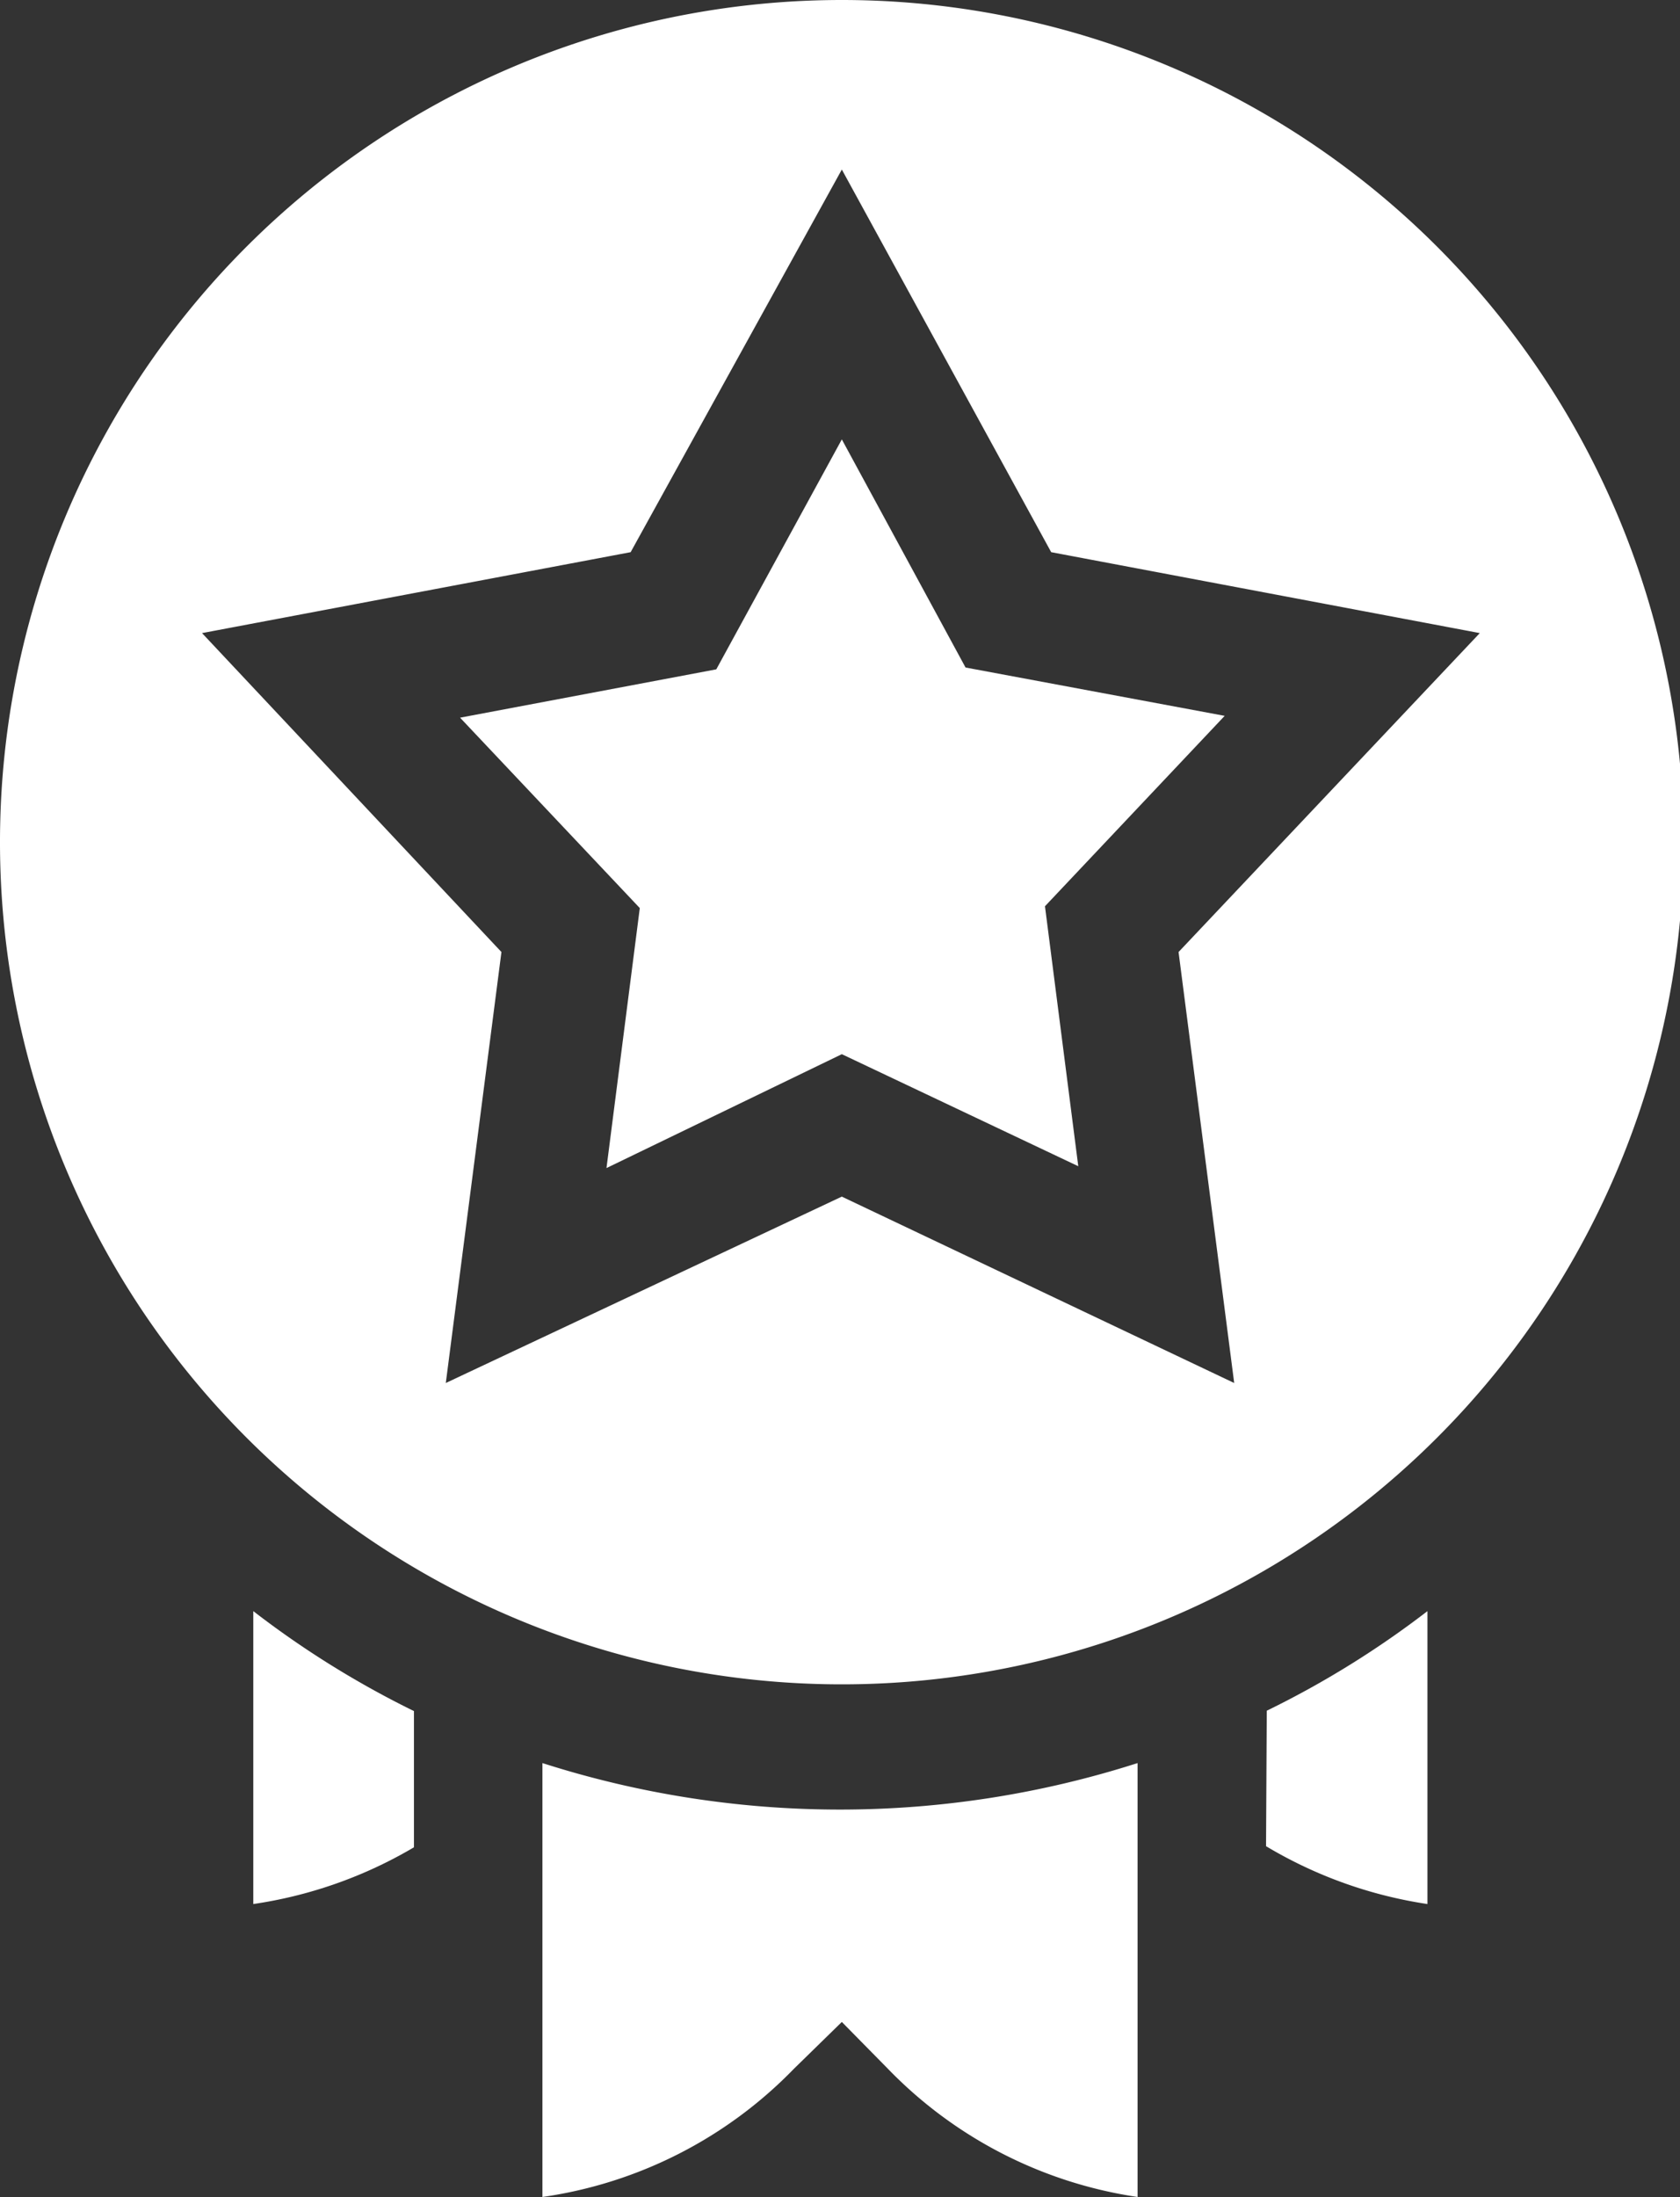
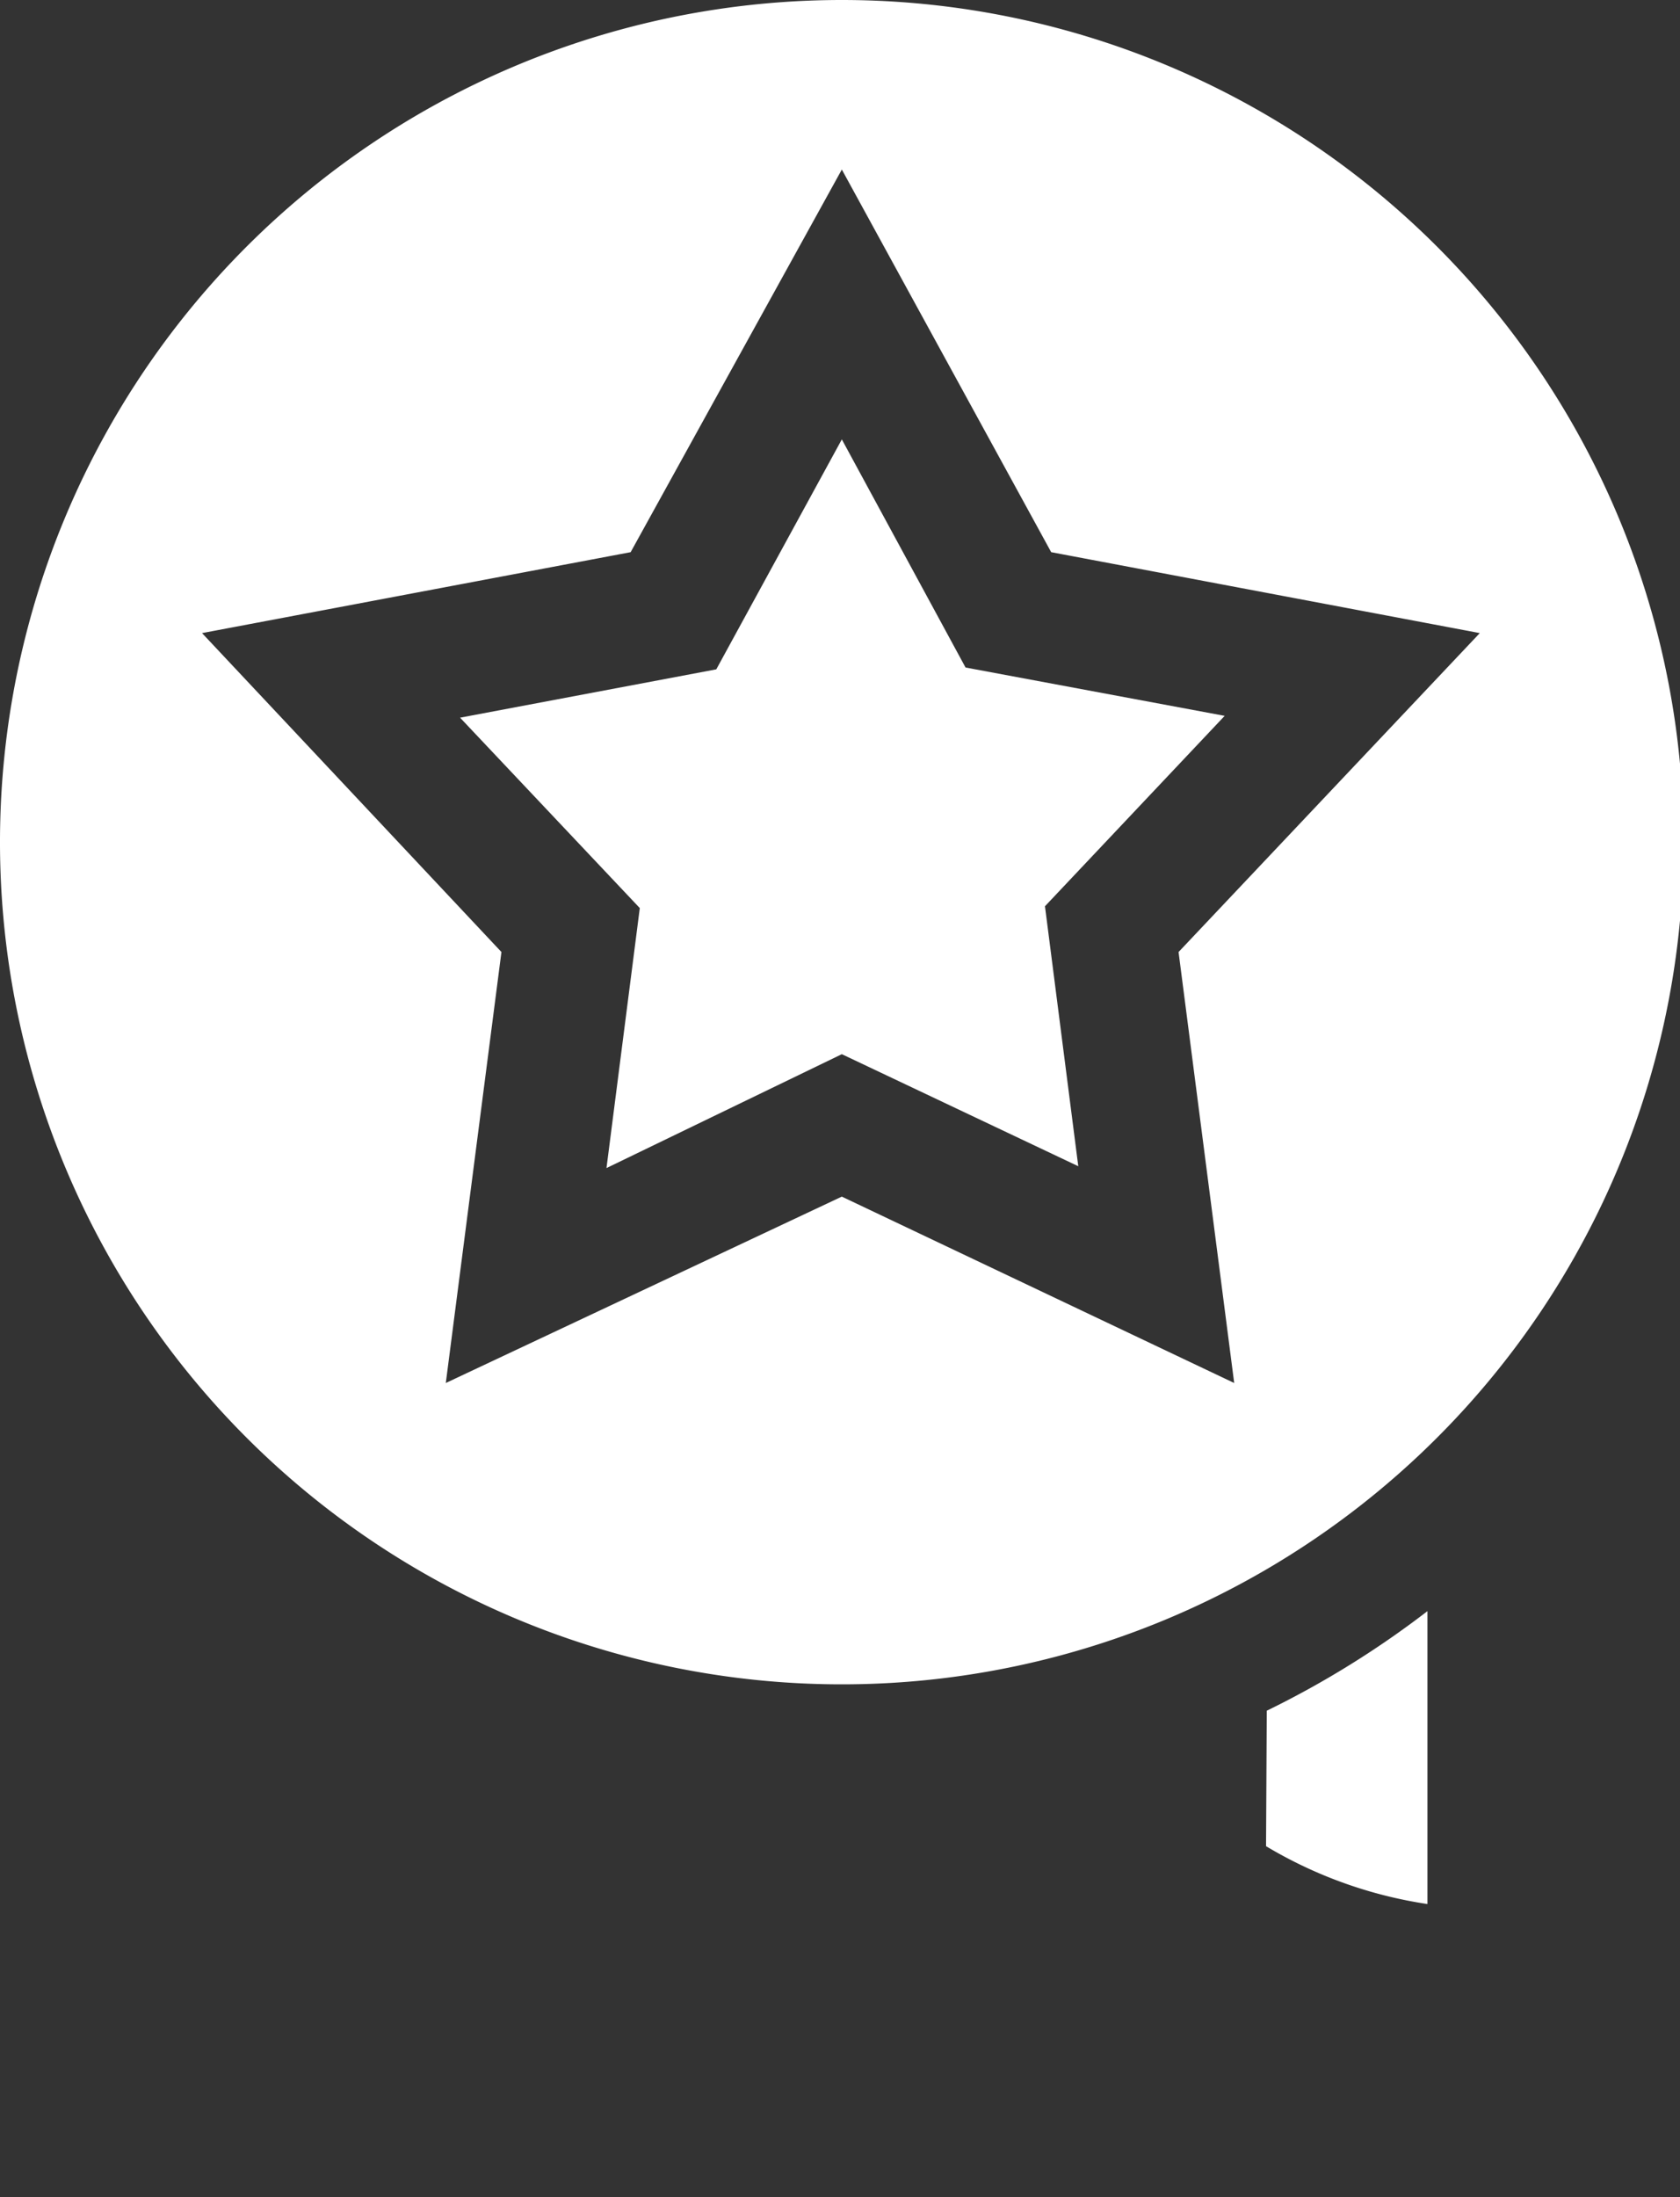
<svg xmlns="http://www.w3.org/2000/svg" id="Layer_1" data-name="Layer 1" viewBox="0 0 45.9 60">
  <rect x="0" y="0" width="45.9" height="60" fill="#333333" stroke="none" />
  <defs>
    <style>.cls-1{fill:#fff;}</style>
  </defs>
  <path class="cls-1" d="M23,0a23,23,0,1,0,23,23A23,23,0,0,0,23,0ZM33.72,37.77,23,32.68,12.18,37.77,13.7,26,5.52,17.29l11.71-2.21L23,4.63l5.72,10.45,11.71,2.21L32.2,26Z" />
  <path class="cls-1" d="M26.38,18.23,23,12l-3.43,6.28-7,1.32,4.91,5.2-.91,7.1L23,28.79l6.46,3.06-.91-7.1,4.91-5.2Z" />
-   <path class="cls-1" d="M6.92,52a12.07,12.07,0,0,0,4.39-1.55V46.73A25.63,25.63,0,0,1,6.92,44Z" />
  <path class="cls-1" d="M34.59,50.42A12.07,12.07,0,0,0,39,52V44a25.63,25.63,0,0,1-4.39,2.72Z" />
-   <path class="cls-1" d="M14.82,48.15V60a11.92,11.92,0,0,0,6.87-3.5L23,55.22l1.26,1.28A11.92,11.92,0,0,0,31.08,60V48.15a26.66,26.66,0,0,1-16.26,0Z" />
</svg>